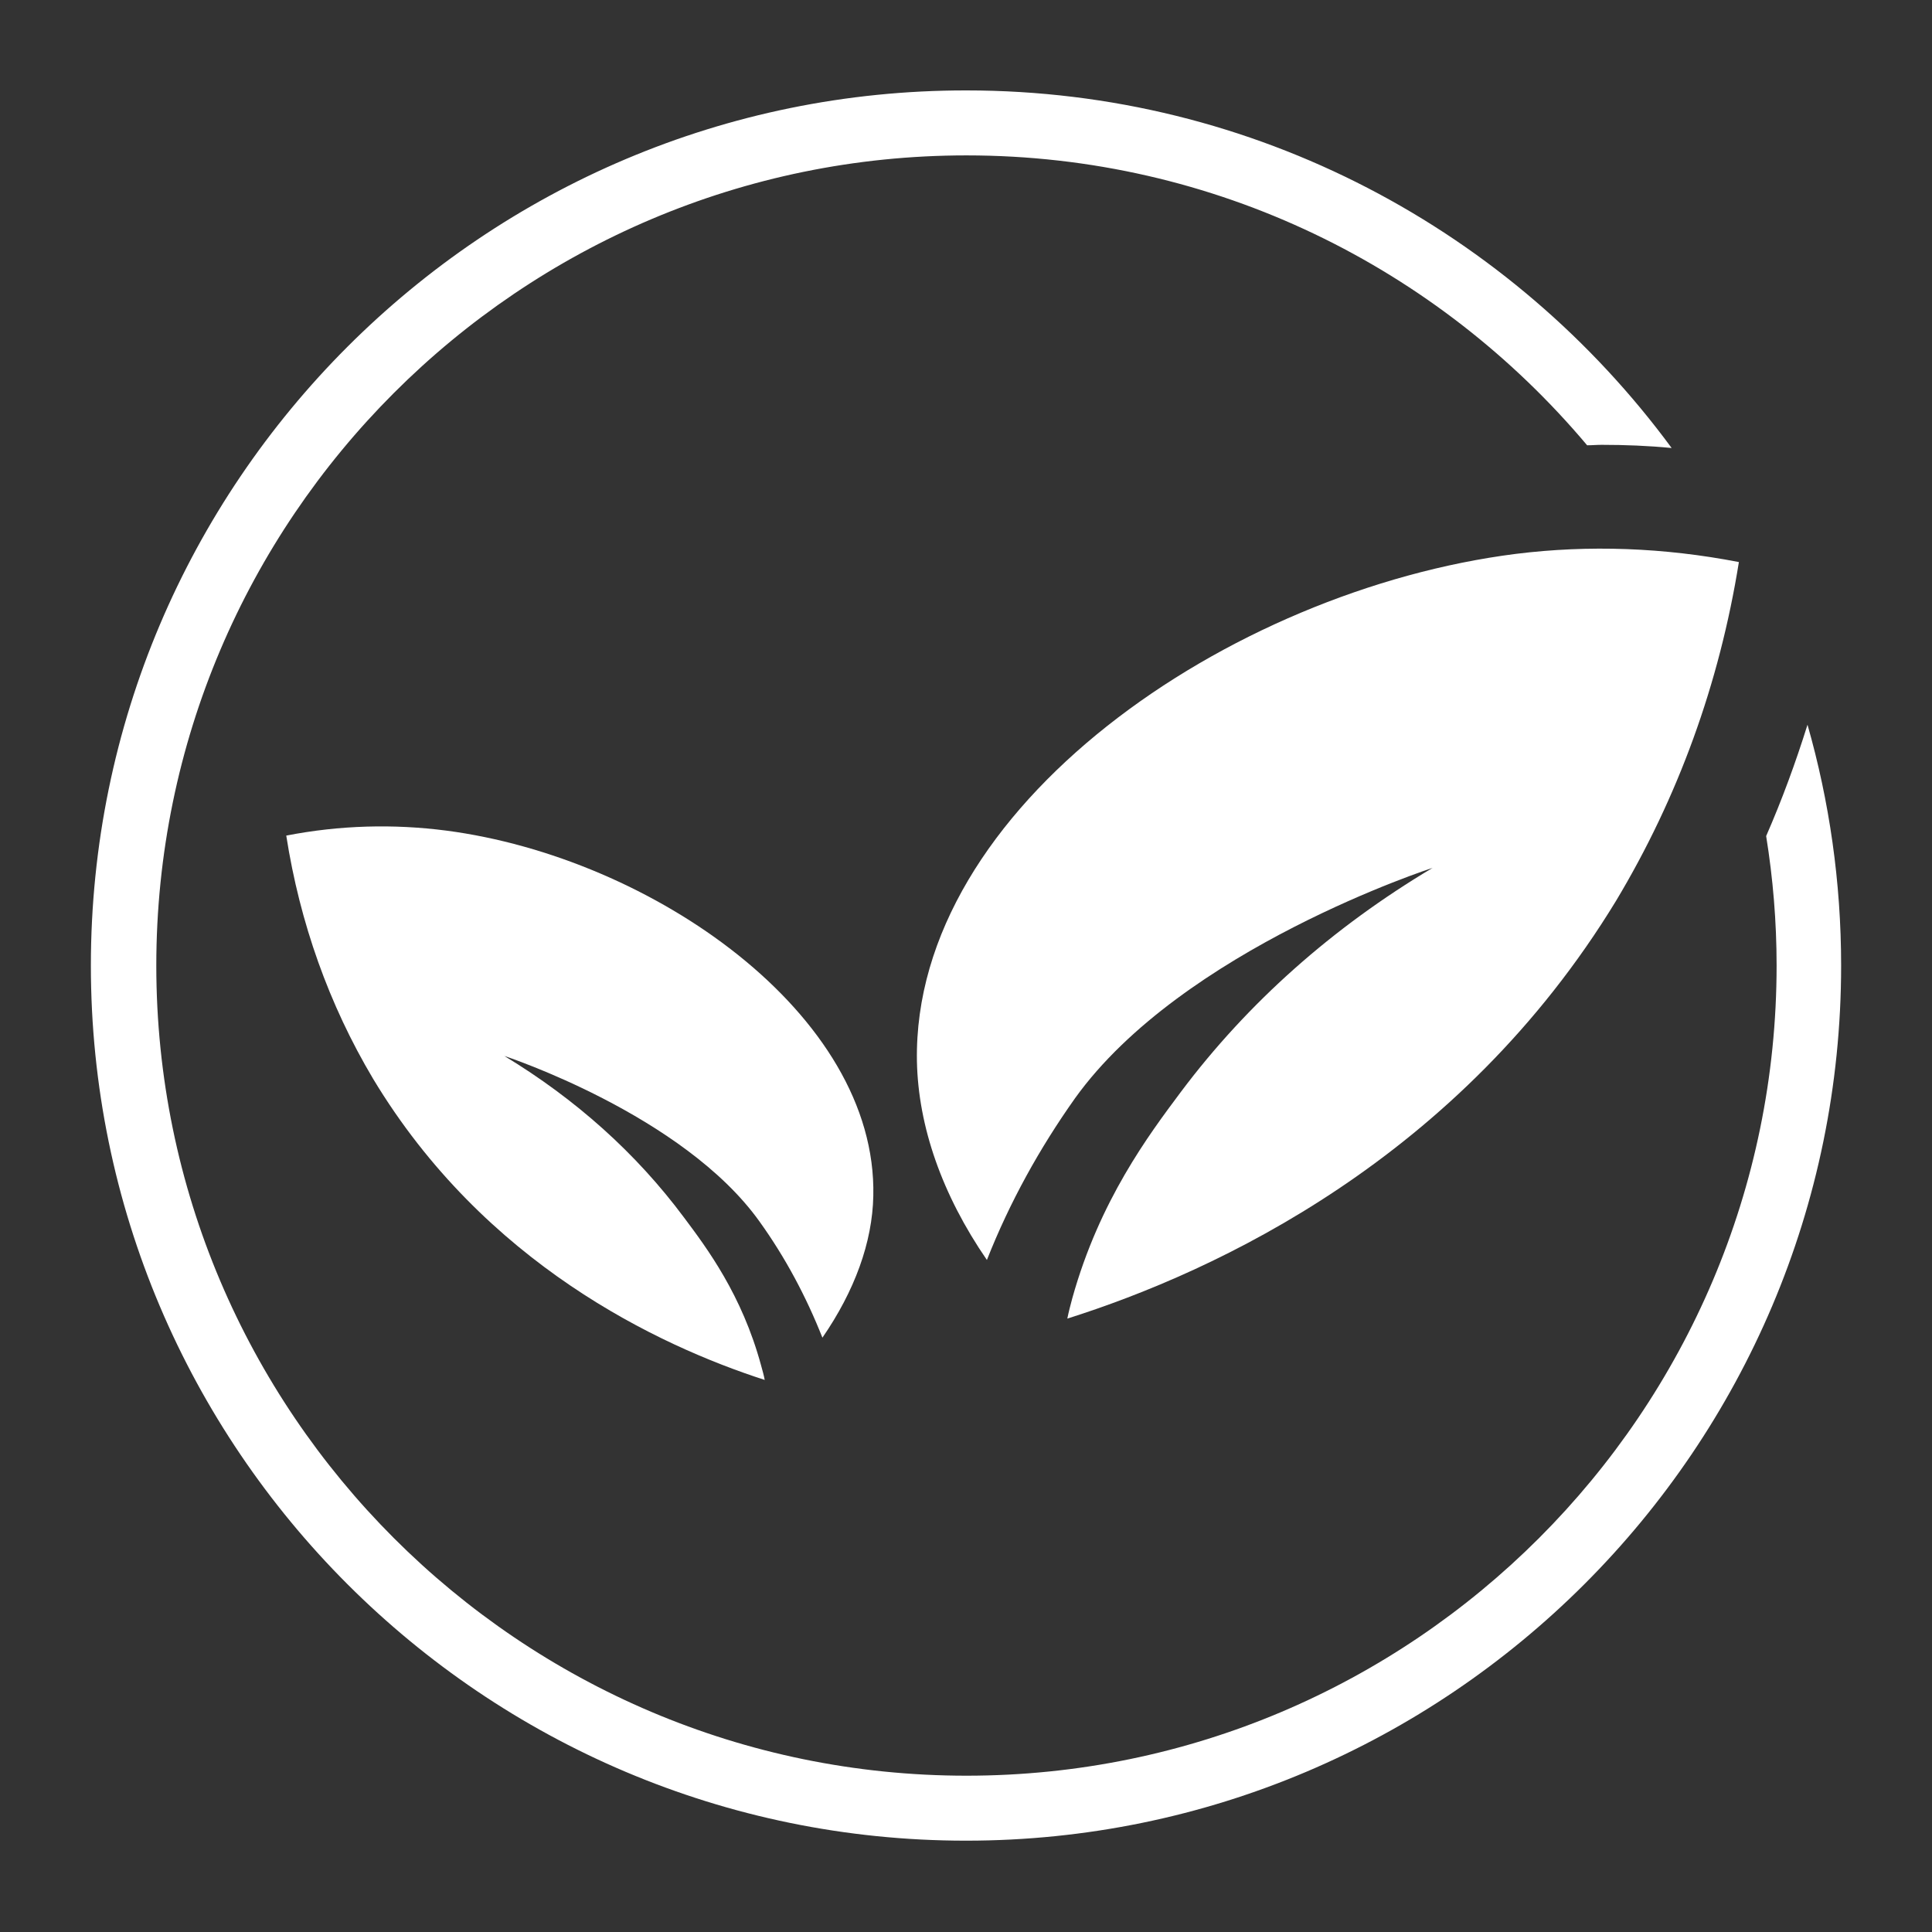
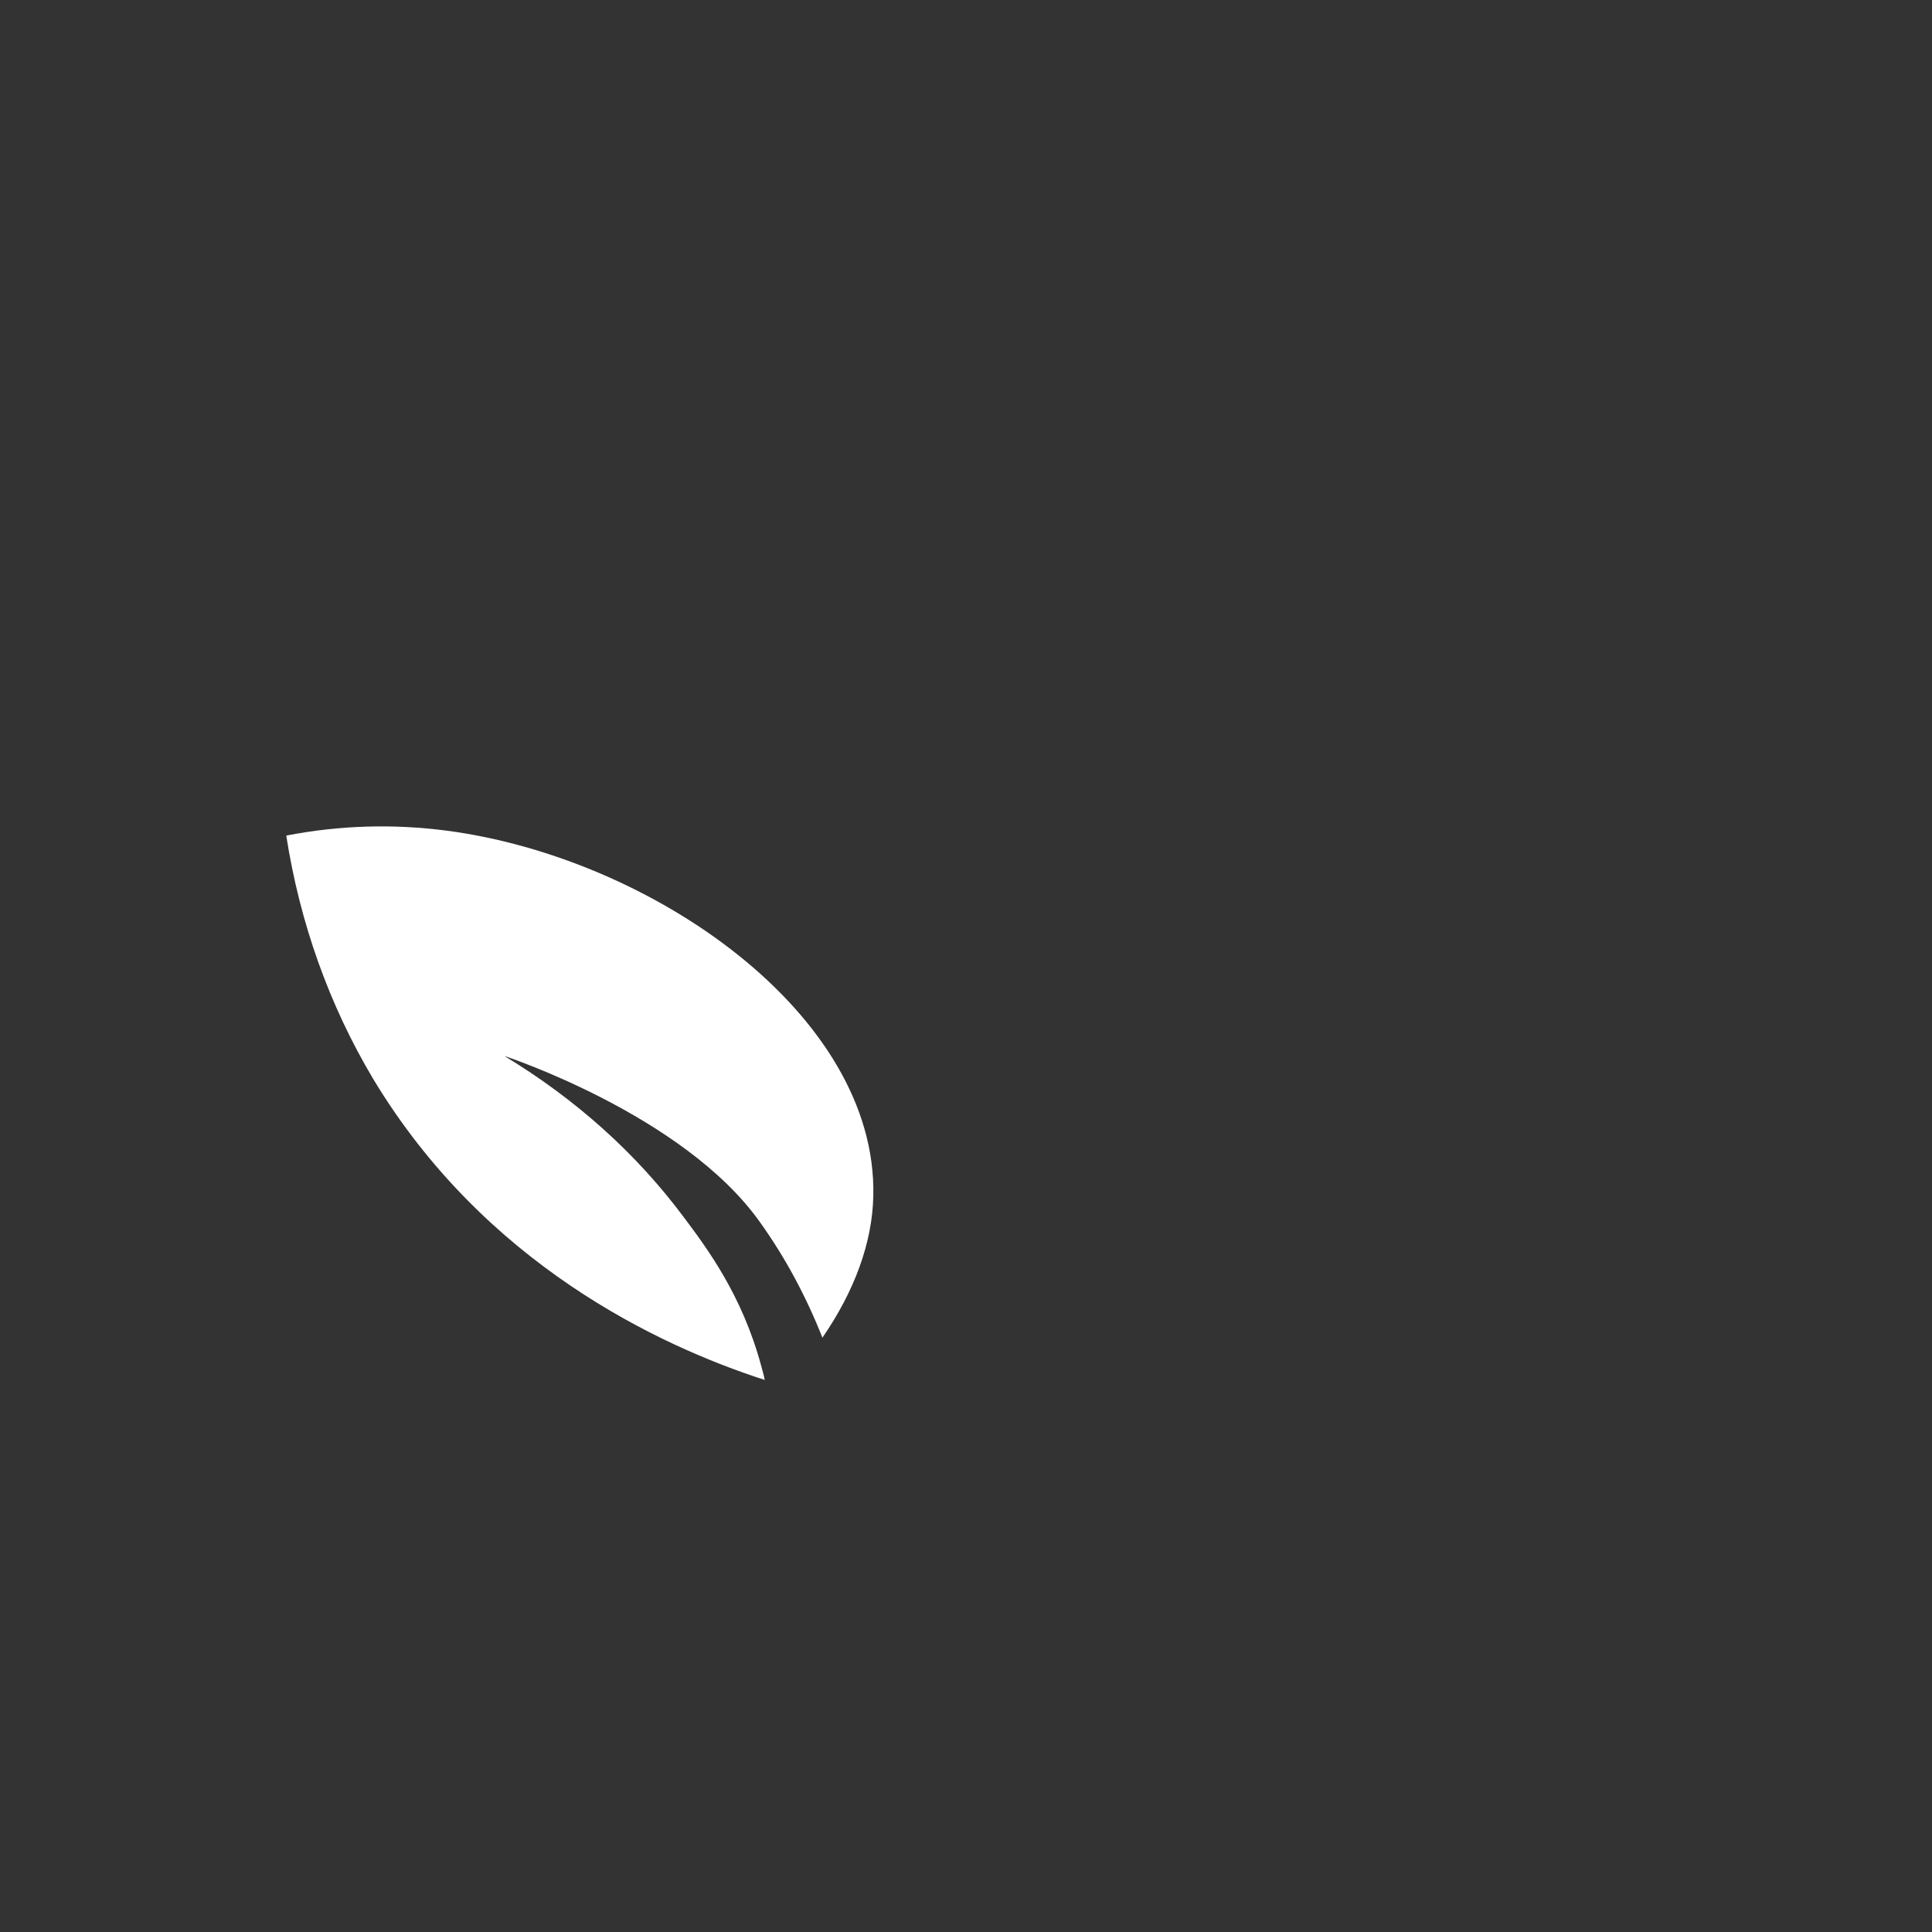
<svg xmlns="http://www.w3.org/2000/svg" version="1.1" id="Calque_1" x="0px" y="0px" viewBox="0 0 425.2 425.2" style="enable-background:new 0 0 425.2 425.2;" xml:space="preserve">
  <rect x="0" y="0" width="425.2" height="425.2" fill="#333333" stroke="none" />
  <style type="text/css">
	.st0{fill:#FFFFFF;}
</style>
-   <path class="st0" d="M388.7,184c1.5,9.3,2.3,18.8,2.3,28.5c0,98.3-80,178.3-178.3,178.3c-98.3,0-178.3-80-178.3-178.3  s80-178.3,178.3-178.3c54.8,0,103.8,24.8,136.6,63.8c1.1,0,2.1-0.1,3.2-0.1c5.1,0,10.3,0.2,15.4,0.7  c-35.1-47.7-91.6-78.7-155.2-78.7C106.4,19.8,20,106.2,20,212.5s86.4,192.6,192.6,192.6c106.2,0,192.6-86.4,192.6-192.6  c0-18.4-2.6-36.2-7.4-53C395.2,167.8,392.2,176,388.7,184z" />
  <g>
    <g>
      <path class="st0" d="M63,183.9c11.8-2.3,23.6-2.6,35.2-1.1c45.2,5.9,94.9,40.4,94,80.4c-0.2,10.2-4.1,20.9-11.2,31.2    c-3.6-9.1-8.2-17.7-13.8-25.5c-16.8-23.6-56.2-36.5-56.2-36.5c15.7,9.5,29,21.4,39.5,35.5c5.1,6.8,12.8,17.1,17,32.6    c0.3,1.1,0.6,2.1,0.8,3.2c-23.5-7.6-61.7-25.6-86.2-66.3C72.4,221.1,66,203.1,63,183.9z" />
    </g>
  </g>
  <g>
    <g>
-       <path class="st0" d="M382.7,123.7c-16.5-3.2-33-3.8-49.1-1.8c-63.1,8-132.8,55.8-131.8,111.7c0.3,14.3,5.5,29.3,15.4,43.7    c5-12.7,11.6-24.6,19.4-35.6c23.6-32.9,78.7-50.7,78.7-50.7c-22,13.1-40.7,29.7-55.4,49.3c-7.1,9.5-17.9,23.9-23.9,45.4    c-0.4,1.5-0.8,3-1.1,4.5c32.9-10.4,86.3-35.3,120.8-92C369.3,175.5,378.4,150.5,382.7,123.7z" />
-     </g>
+       </g>
  </g>
</svg>